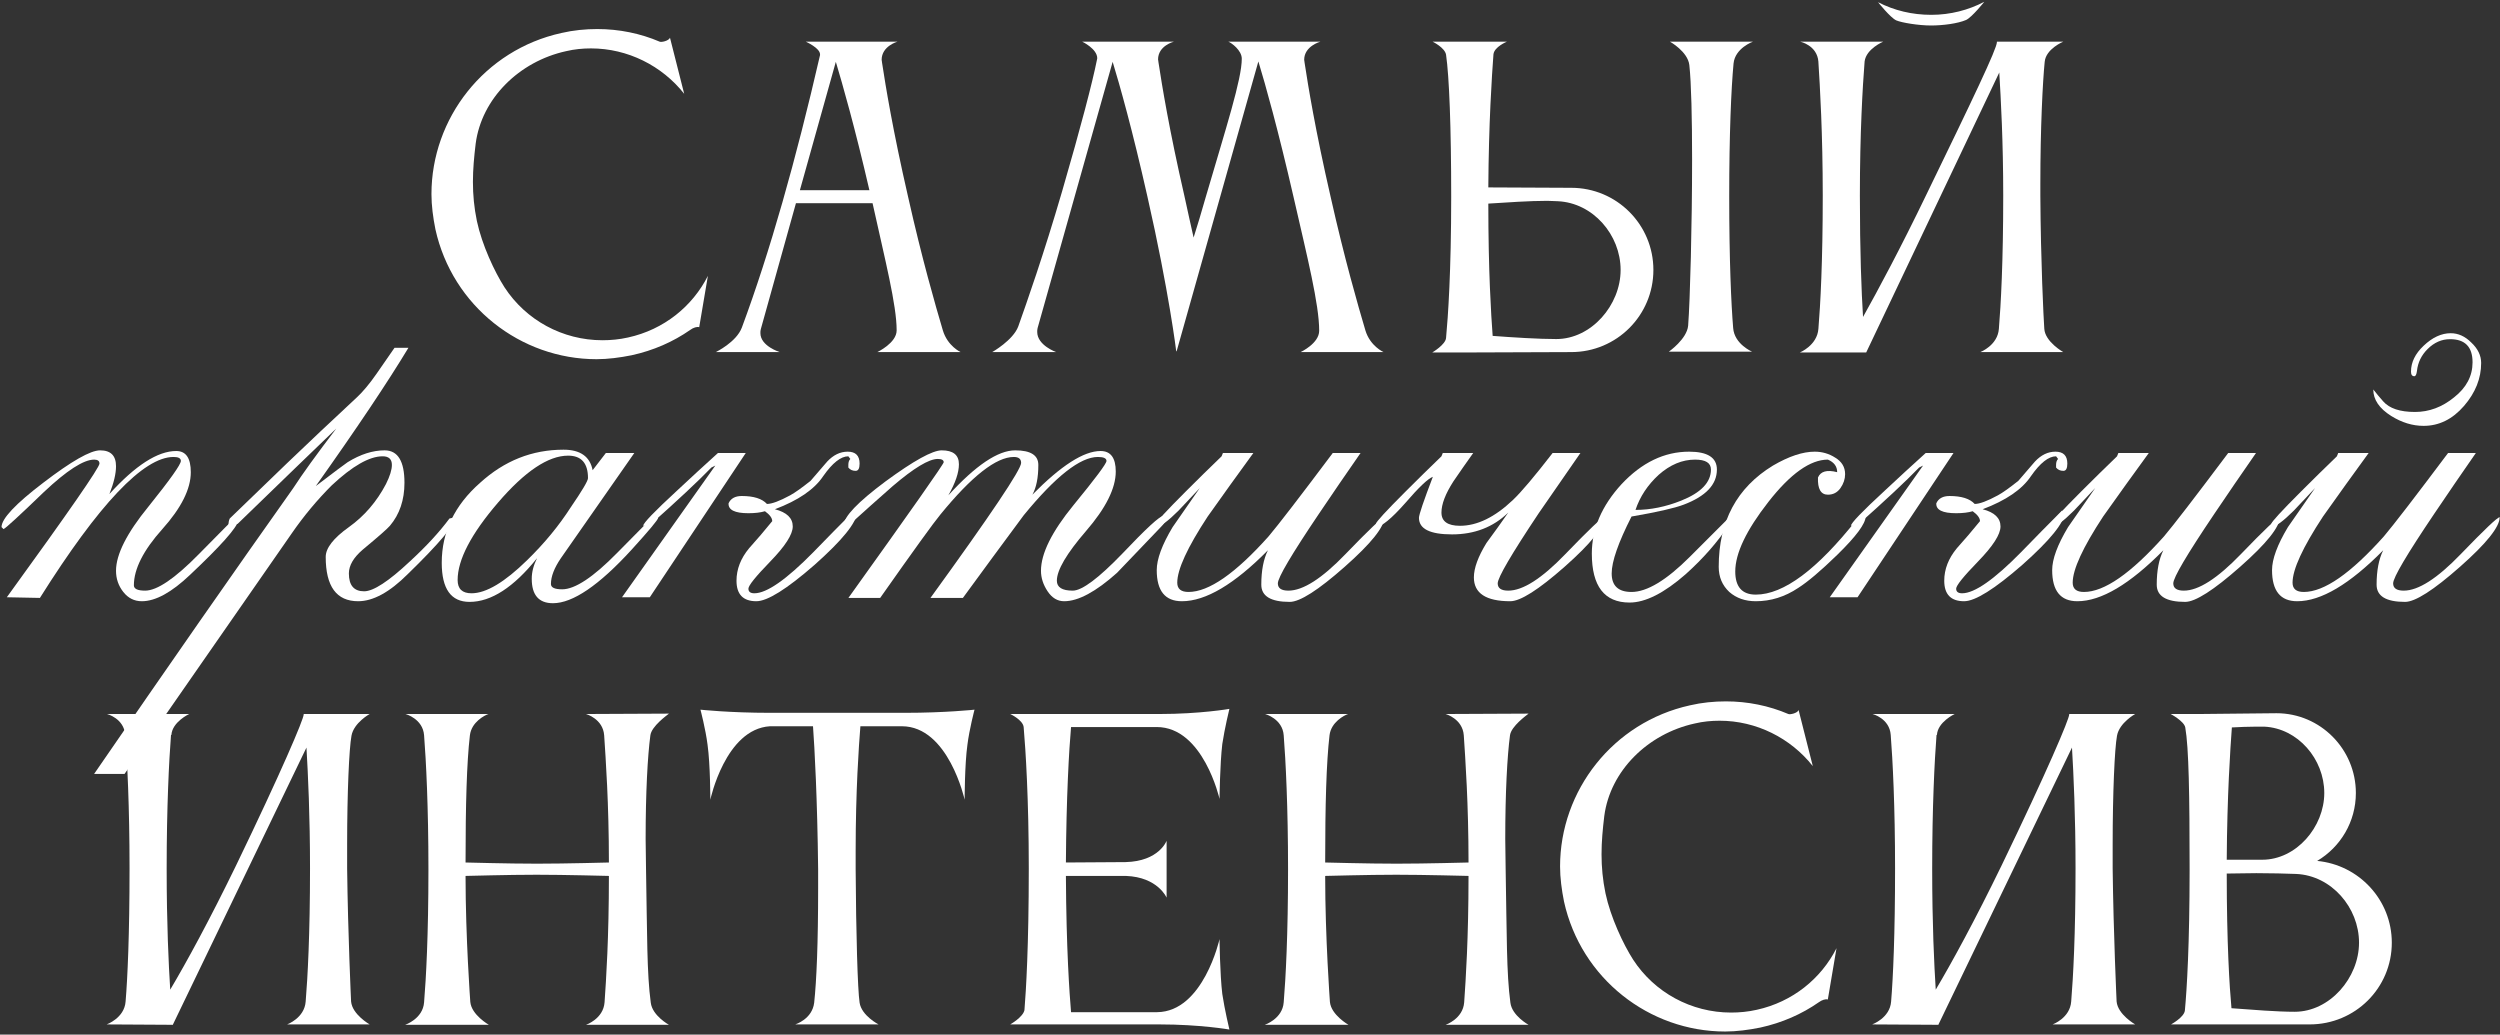
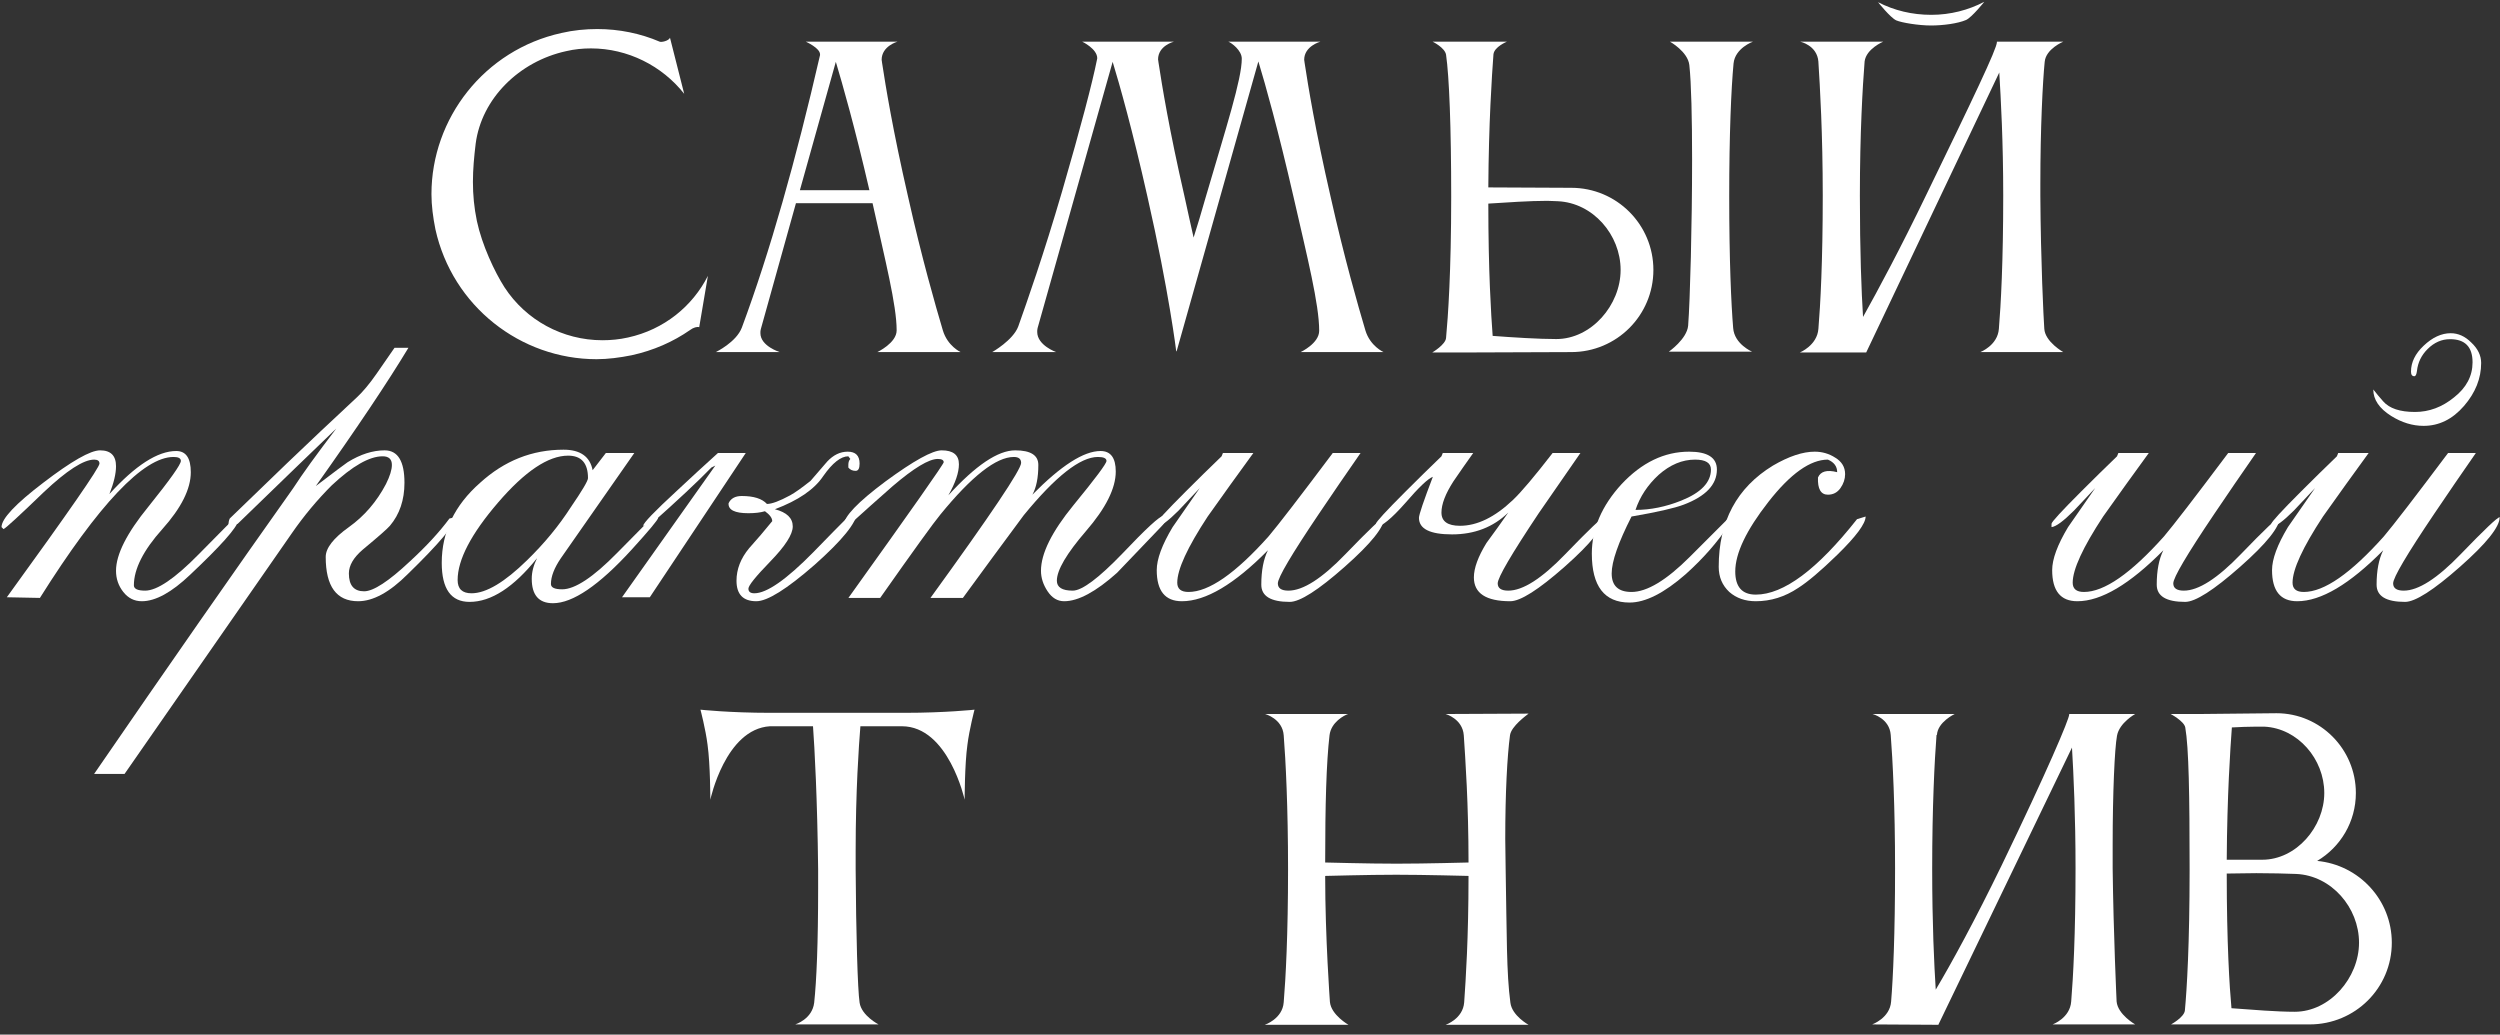
<svg xmlns="http://www.w3.org/2000/svg" width="766" height="317" viewBox="0 0 766 317" fill="none">
  <rect x="0" y="0" width="766" height="317" fill="#333333" stroke="none" />
  <path d="M145.751 43.991C145.267 47.984 144.904 51.856 144.904 55.728C144.904 59.721 145.267 63.593 146.114 67.707C147.687 75.088 151.559 83.316 154.584 88.035C161.118 98.078 172.371 104.249 184.592 104.249C187.133 104.249 189.795 104.007 192.457 103.402C203.468 100.982 212.18 93.843 216.899 84.526L214.237 100.256C213.632 100.014 212.422 100.377 211.454 101.103C206.251 104.733 200.201 107.395 193.546 108.847C189.916 109.573 186.286 110.057 182.777 110.057C159.545 110.057 138.612 93.843 133.409 70.248C132.683 66.618 132.199 62.988 132.199 59.479C132.199 36.247 148.413 15.314 172.008 10.111C175.638 9.264 179.389 8.901 183.019 8.901C189.674 8.901 196.208 10.232 202.137 12.773C202.621 13.015 204.92 12.531 205.283 11.563L209.639 28.745C202.863 20.154 192.336 14.83 181.083 14.83C178.542 14.83 176.001 15.072 173.46 15.677C159.061 18.823 147.566 30.197 145.751 43.991Z" fill="white" />
  <path d="M245.088 58.269H266.384C261.907 38.909 258.156 25.841 256.099 18.944L245.088 58.269ZM219.315 107.879C219.315 107.879 225.607 104.854 227.301 100.377C235.892 77.266 243.878 48.952 251.259 16.887V16.645C251.259 14.709 246.903 12.773 246.903 12.773H274.975C274.975 12.773 270.135 14.104 270.135 18.339C270.135 18.581 270.256 18.823 270.256 19.186C271.345 26.325 273.523 39.756 278.242 60.326C282.477 79.202 286.591 93.48 288.89 101.224C290.342 106.064 294.335 107.879 294.335 107.879H268.804C268.804 107.879 274.733 105.096 274.733 101.224C274.733 93.48 271.224 79.807 267.352 62.262H243.878L233.109 100.861C232.988 101.224 232.988 101.708 232.988 102.071C232.988 106.064 238.917 107.879 238.917 107.879H219.315Z" fill="white" />
  <path d="M362.937 60.205C363.905 64.561 364.873 69.159 365.72 72.789C366.93 69.038 368.14 64.924 369.35 60.689C375.763 38.788 380.482 24.268 380.482 17.976C380.482 15.435 377.336 13.136 376.368 12.773H404.561C404.561 12.773 399.6 14.104 399.6 18.339C399.6 18.581 399.721 18.823 399.721 19.186C400.81 26.325 402.988 39.756 407.707 60.326C411.942 79.202 416.056 93.48 418.355 101.224C419.807 106.064 423.921 107.879 423.921 107.879H398.511C398.511 107.879 404.198 105.217 404.198 101.345C404.198 93.238 400.568 78.839 396.333 60.326C391.614 39.756 387.742 25.962 385.564 18.823L360.517 107.637H360.396C360.396 107.637 358.218 89.487 351.563 60.205C346.965 39.756 343.093 26.083 340.915 18.944L317.925 100.498C317.804 100.982 317.804 101.345 317.804 101.708C317.804 105.822 323.612 107.879 323.612 107.879H304.01C304.01 107.879 310.423 104.249 311.996 100.014C314.658 92.512 319.74 78.113 325.427 58.632C331.235 38.667 334.744 25.115 336.075 18.46C336.075 18.218 336.196 18.097 336.196 17.855C336.196 14.951 331.598 12.773 331.598 12.773H359.67C359.67 12.773 354.83 13.983 354.83 18.218C354.83 18.46 354.951 18.702 354.951 19.065C356.04 26.204 358.218 39.635 362.937 60.205Z" fill="white" />
  <path d="M443.074 103.523C443.679 97.11 444.647 83.195 444.647 60.326C444.647 38.909 444.042 23.542 443.074 16.766C442.711 14.588 438.96 12.773 438.96 12.773H461.708C461.708 12.773 457.836 14.346 457.594 16.645C457.11 23.179 456.142 37.699 456.021 57.422L481.431 57.543C495.346 57.543 506.599 68.796 506.599 82.711C506.599 96.626 495.346 107.879 481.431 107.879L448.519 108H438.839C438.839 108 442.953 105.58 443.074 103.523ZM477.317 61.657C476.349 61.657 475.26 61.536 474.05 61.536C468.726 61.536 461.708 62.02 456.021 62.383C456.021 83.195 456.868 96.384 457.352 102.918C463.765 103.402 471.509 103.886 476.833 103.886C487.602 103.886 496.556 93.48 496.556 82.711C496.556 71.942 488.086 62.141 477.317 61.657ZM531.041 100.498C531.404 105.459 536.849 107.758 536.849 107.758H511.318C511.318 107.758 516.884 103.886 517.247 99.772C517.852 91.907 518.457 68.796 518.457 48.831C518.457 36.489 518.215 25.357 517.61 19.912C517.126 15.798 511.681 12.773 511.681 12.773H537.091C537.091 12.773 531.646 14.709 531.162 19.428C530.436 27.172 529.831 41.208 529.831 60.084C529.831 79.807 530.436 93.117 531.041 100.498Z" fill="white" />
  <path d="M575.432 0.673C580.393 3.214 585.838 4.545 591.767 4.545C597.575 4.545 603.141 3.093 607.981 0.552C607.981 0.552 604.23 5.271 602.415 6.118C599.874 7.207 595.397 7.812 591.646 7.812C587.895 7.812 582.692 6.965 580.998 6.239C579.183 5.392 575.432 0.673 575.432 0.673ZM557.161 100.74C557.766 93.48 558.492 80.17 558.492 59.963C558.492 40.966 557.645 26.688 557.161 19.065V18.944C556.798 13.862 551.595 12.773 551.595 12.773H577.005C577.005 12.773 571.802 14.951 571.318 18.823C570.713 26.446 569.866 40.845 569.866 59.963C569.866 77.145 570.35 89.366 570.834 97.11C575.432 88.882 582.329 76.056 590.315 59.479C604.472 30.318 611.853 14.951 611.853 12.894C611.853 12.894 611.853 12.894 611.853 12.773H632.181C632.181 12.773 626.857 14.951 626.494 18.944C625.889 24.994 625.163 39.151 625.163 56.333V59.963C625.284 80.049 626.131 97.231 626.373 100.74C626.615 104.733 632.181 107.879 632.181 107.879H606.771C606.771 107.879 612.095 105.822 612.458 100.74C613.063 93.48 613.789 80.17 613.789 59.963C613.789 43.265 613.063 30.318 612.579 22.211L571.802 108H551.474C551.474 108 556.798 105.822 557.161 100.74Z" fill="white" />
-   <path d="M38.483 306.861C39.087 299.601 39.693 286.291 39.693 266.084C39.693 247.087 38.967 232.809 38.361 225.186C37.998 220.104 32.795 218.773 32.795 218.773H57.964C57.964 218.773 52.761 221.193 52.519 225.186H52.398C51.792 232.93 51.066 247.329 51.066 266.084C51.066 283.266 51.672 295.487 52.156 303.231C57.117 294.882 64.255 281.814 72.362 265.116C86.278 236.318 93.053 220.346 93.053 218.894C93.053 218.894 93.053 218.894 93.053 218.773H113.26C113.26 218.773 108.42 221.435 107.694 225.428C106.968 229.3 106.363 242.973 106.363 258.703V266.084C106.605 286.17 107.573 306.861 107.573 306.861C107.936 310.854 113.26 313.879 113.26 313.879H87.972C87.972 313.879 93.296 311.943 93.659 306.861C94.263 299.601 94.99 286.291 94.99 266.084C94.99 249.991 94.385 237.286 93.9 229.058L53.002 313.879V314L32.675 313.879C32.675 313.879 38.12 311.943 38.483 306.861Z" fill="white" />
-   <path d="M129.941 307.103C130.546 299.843 131.272 286.533 131.272 266.326C131.272 247.329 130.546 232.93 129.941 225.307C129.578 220.225 124.254 218.773 124.254 218.773H149.664C148.575 219.136 144.461 221.193 143.977 225.307C143.009 233.656 142.646 246.482 142.646 264.269C143.372 264.269 155.351 264.632 164.547 264.632C173.622 264.632 186.206 264.269 186.569 264.269C186.569 246.24 185.601 232.688 185.117 225.307C184.754 220.225 179.551 218.773 179.551 218.773L204.961 218.652C204.235 219.257 199.637 222.524 199.274 225.307C198.427 231.72 197.822 242.731 197.822 257.13C197.822 260.034 197.943 263.18 197.943 266.326C198.306 286.412 198.185 298.27 199.395 307.224C199.879 311.217 204.961 314 204.961 314H179.551C179.551 314 184.875 312.185 185.238 307.103C185.722 300.085 186.569 287.501 186.569 268.383C186.448 268.383 172.896 268.02 164.426 268.02C155.593 268.02 143.372 268.383 142.646 268.383C142.646 287.259 144.098 306.982 144.098 306.982C144.461 310.975 149.785 314 149.785 314H124.133C124.133 314 129.578 312.185 129.941 307.103Z" fill="white" />
  <path d="M277.176 218.41C289.76 218.41 298.593 217.442 298.593 217.442C298.593 217.442 297.02 223.371 296.415 228.211C295.568 234.261 295.568 245.03 295.568 245.03C295.568 245.03 290.607 222.524 276.329 222.524H263.624C263.14 228.574 262.172 242.247 262.172 260.76V266.326C262.293 286.049 262.777 303.231 263.382 307.224C263.987 311.217 269.19 313.879 269.19 313.879H243.659C243.659 313.879 248.862 312.306 249.467 307.224C250.193 300.448 250.677 288.953 250.677 272.255V266.326C250.435 244.667 249.588 229.179 249.104 222.524H235.915C222.242 223.371 217.644 245.03 217.644 245.03C217.644 245.03 217.644 234.261 216.797 228.211C216.192 223.371 214.619 217.442 214.619 217.442C214.619 217.442 223.452 218.41 236.036 218.41H277.176Z" fill="white" />
-   <path d="M313.889 309.523C314.373 303.594 315.22 289.921 315.22 266.084C315.22 244.909 314.252 229.663 313.647 222.766C313.405 220.588 309.533 218.773 309.533 218.773H355.271C367.734 218.773 376.688 217.2 376.688 217.2C376.688 217.2 375.236 223.129 374.51 227.969C373.784 234.14 373.663 244.788 373.663 244.788C373.663 244.788 368.702 222.766 354.424 222.766H328.167C327.562 229.542 326.715 244.304 326.594 264.269L344.865 264.148C355.15 263.906 357.449 257.614 357.449 257.614V275.038C357.449 275.038 354.787 268.746 344.986 268.383H326.594C326.715 290.768 327.683 304.32 328.167 310.128H354.545C368.702 310.007 373.663 287.743 373.663 287.743C373.663 287.743 373.784 298.512 374.51 304.562C375.236 309.402 376.688 315.452 376.688 315.452C376.688 315.452 367.734 313.879 355.271 313.879H309.533C309.533 313.879 313.405 311.701 313.889 309.523Z" fill="white" />
  <path d="M393.329 307.103C393.934 299.843 394.66 286.533 394.66 266.326C394.66 247.329 393.934 232.93 393.329 225.307C392.966 220.225 387.642 218.773 387.642 218.773H413.052C411.963 219.136 407.849 221.193 407.365 225.307C406.397 233.656 406.034 246.482 406.034 264.269C406.76 264.269 418.739 264.632 427.935 264.632C437.01 264.632 449.594 264.269 449.957 264.269C449.957 246.24 448.989 232.688 448.505 225.307C448.142 220.225 442.939 218.773 442.939 218.773L468.349 218.652C467.623 219.257 463.025 222.524 462.662 225.307C461.815 231.72 461.21 242.731 461.21 257.13C461.21 260.034 461.331 263.18 461.331 266.326C461.694 286.412 461.573 298.27 462.783 307.224C463.267 311.217 468.349 314 468.349 314H442.939C442.939 314 448.263 312.185 448.626 307.103C449.11 300.085 449.957 287.501 449.957 268.383C449.836 268.383 436.284 268.02 427.814 268.02C418.981 268.02 406.76 268.383 406.034 268.383C406.034 287.259 407.486 306.982 407.486 306.982C407.849 310.975 413.173 314 413.173 314H387.521C387.521 314 392.966 312.185 393.329 307.103Z" fill="white" />
-   <path d="M491.558 249.991C491.074 253.984 490.711 257.856 490.711 261.728C490.711 265.721 491.074 269.593 491.921 273.707C493.494 281.088 497.366 289.316 500.391 294.035C506.925 304.078 518.178 310.249 530.399 310.249C532.94 310.249 535.602 310.007 538.264 309.402C549.275 306.982 557.987 299.843 562.706 290.526L560.044 306.256C559.439 306.014 558.229 306.377 557.261 307.103C552.058 310.733 546.008 313.395 539.353 314.847C535.723 315.573 532.093 316.057 528.584 316.057C505.352 316.057 484.419 299.843 479.216 276.248C478.49 272.618 478.006 268.988 478.006 265.479C478.006 242.247 494.22 221.314 517.815 216.111C521.445 215.264 525.196 214.901 528.826 214.901C535.481 214.901 542.015 216.232 547.944 218.773C548.428 219.015 550.727 218.531 551.09 217.563L555.446 234.745C548.67 226.154 538.143 220.83 526.89 220.83C524.349 220.83 521.808 221.072 519.267 221.677C504.868 224.823 493.373 236.197 491.558 249.991Z" fill="white" />
  <path d="M579.438 306.861C580.043 299.601 580.648 286.291 580.648 266.084C580.648 247.087 579.922 232.809 579.317 225.186C578.954 220.104 573.75 218.773 573.75 218.773H598.919C598.919 218.773 593.716 221.193 593.474 225.186H593.353C592.748 232.93 592.022 247.329 592.022 266.084C592.022 283.266 592.627 295.487 593.111 303.231C598.072 294.882 605.211 281.814 613.318 265.116C627.233 236.318 634.009 220.346 634.009 218.894C634.009 218.894 634.009 218.894 634.009 218.773H654.216C654.216 218.773 649.376 221.435 648.65 225.428C647.924 229.3 647.319 242.973 647.319 258.703V266.084C647.561 286.17 648.529 306.861 648.529 306.861C648.892 310.854 654.216 313.879 654.216 313.879H628.927C628.927 313.879 634.251 311.943 634.614 306.861C635.219 299.601 635.945 286.291 635.945 266.084C635.945 249.991 635.34 237.286 634.856 229.058L593.958 313.879V314L573.63 313.879C573.63 313.879 579.075 311.943 579.438 306.861Z" fill="white" />
  <path d="M669.565 222.887C669.202 220.951 665.089 218.773 665.089 218.773H673.922L697.516 218.531C710.947 218.531 721.838 229.542 721.838 242.973C721.838 251.806 717.118 259.55 709.979 263.785C722.805 264.995 732.849 275.764 732.849 288.832C732.849 302.747 721.595 313.879 707.68 313.879H665.209C665.209 313.879 669.203 311.701 669.445 309.644C670.05 303.231 670.896 289.316 670.896 266.447C670.896 243.699 670.654 229.058 669.565 222.887ZM722.805 288.832C722.805 278.063 714.336 268.262 703.567 267.778C700.3 267.657 695.823 267.536 691.346 267.536C688.2 267.536 685.054 267.657 682.271 267.657C682.271 288.953 683.117 302.384 683.722 308.918C690.135 309.402 697.759 310.007 703.083 310.007C713.852 310.007 722.805 299.601 722.805 288.832ZM693.766 222.645H691.224C688.804 222.645 686.264 222.766 683.844 222.887C683.36 229.421 682.392 243.82 682.271 263.422H693.161C703.567 263.422 712.158 253.379 712.158 242.973C712.158 232.567 704.051 223.129 693.766 222.645Z" fill="white" />
  <path d="M73.059 159.479C72.518 161.777 67.584 167.32 58.257 176.106C52.58 181.513 47.646 184.217 43.455 184.217C41.157 184.217 39.265 183.27 37.778 181.378C36.291 179.485 35.547 177.323 35.547 174.889C35.547 169.888 38.859 163.332 45.483 155.221C52.106 146.976 55.418 142.312 55.418 141.231C55.418 140.42 54.675 140.014 53.188 140.014C43.996 140.014 30.343 154.41 12.229 183.203L2.091 183C21.016 156.911 30.478 143.258 30.478 142.042C30.478 141.231 29.938 140.825 28.856 140.825C25.612 140.825 20.475 144.137 13.446 150.761C5.876 158.06 1.753 161.845 1.078 162.115L0.469 161.507C0.469 158.939 4.727 154.41 13.243 147.922C21.895 141.298 27.707 137.986 30.681 137.986C33.925 137.986 35.547 139.609 35.547 142.853C35.547 145.151 34.871 147.989 33.52 151.369C41.495 142.582 48.322 138.189 53.999 138.189C56.973 138.189 58.46 140.352 58.46 144.678C58.46 149.814 55.553 155.627 49.741 162.115C43.928 168.604 41.022 174.349 41.022 179.35C41.022 180.432 42.171 180.972 44.469 180.972C48.119 180.972 53.593 177.255 60.893 169.82C68.192 162.386 71.91 158.668 72.045 158.668L73.059 159.479Z" fill="white" />
  <path d="M139.54 158.466C139.54 160.628 134.673 166.441 124.941 175.903C119.399 181.445 114.329 184.217 109.734 184.217C103.11 184.217 99.798 179.688 99.798 170.631C99.798 167.928 102.164 164.886 106.895 161.507C111.626 158.128 115.411 153.734 118.25 148.327C119.466 145.894 120.074 143.934 120.074 142.447C120.074 140.69 119.128 139.811 117.236 139.811C113.18 139.811 107.976 142.785 101.623 148.733C97.162 153.194 93.107 158.06 89.457 163.332L38.158 237.138H28.831C51.405 204.29 71.749 175.092 89.863 149.544C92.566 145.354 96.959 139.271 103.042 131.295C96.284 137.784 86.213 147.516 72.831 160.493L69.992 161.102C69.992 160.155 70.127 159.412 70.397 158.871C75.129 154.275 81.009 148.598 88.038 141.839C94.526 135.621 101.623 128.93 109.328 121.765C111.22 120.008 113.248 117.575 115.411 114.466C117.303 111.762 119.128 109.126 120.886 106.558H125.144C118.79 117.102 109.328 131.228 96.757 148.936C102.434 144.61 105.678 142.177 106.489 141.636C110.409 139.203 114.194 137.986 117.844 137.986C121.899 137.986 123.927 141.298 123.927 147.922C123.927 153.194 122.44 157.587 119.466 161.102C118.655 162.048 115.884 164.481 111.153 168.401C108.314 170.834 106.895 173.267 106.895 175.701C106.895 179.35 108.449 181.175 111.558 181.175C114.397 181.175 119.061 178.134 125.549 172.051C130.551 167.455 134.606 163.062 137.715 158.871L139.54 158.466Z" fill="white" />
  <path d="M201.654 158.668C201.654 159.209 198.95 162.453 193.543 168.401C183.54 179.35 175.497 184.825 169.415 184.825C165.089 184.825 162.926 182.324 162.926 177.323C162.926 175.295 163.467 173.2 164.548 171.037C157.384 179.959 150.49 184.419 143.866 184.419C138.189 184.419 135.35 180.432 135.35 172.456C135.35 162.994 139.27 154.816 147.111 147.922C154.545 141.163 163.061 137.784 172.659 137.784C177.795 137.784 180.769 139.879 181.58 144.069L185.636 138.798H194.354L171.848 171.037C169.82 174.011 168.806 176.647 168.806 178.945C168.806 180.026 169.955 180.567 172.253 180.567C176.173 180.567 181.783 176.85 189.083 169.415C196.517 161.845 200.302 158.06 200.437 158.06C201.248 158.06 201.654 158.263 201.654 158.668ZM180.161 146.503C180.161 141.907 178.133 139.609 174.078 139.609C167.995 139.609 160.831 144.407 152.585 154.005C144.339 163.602 140.217 171.51 140.217 177.728C140.217 180.432 141.636 181.783 144.475 181.783C148.935 181.783 154.613 178.404 161.507 171.645C166.779 166.509 171.239 161.102 174.889 155.424C178.404 150.287 180.161 147.314 180.161 146.503Z" fill="white" />
  <path d="M263.378 142.042C263.378 143.529 262.972 144.272 262.161 144.272C261.215 144.272 260.472 143.934 259.931 143.258V142.447C259.931 141.636 260.134 141.028 260.539 140.622L259.931 139.811C257.633 139.811 255.065 141.839 252.226 145.894C249.522 149.95 244.588 153.329 237.424 156.032C241.074 156.979 242.899 158.736 242.899 161.304C242.899 163.737 240.601 167.32 236.005 172.051C231.544 176.647 229.314 179.418 229.314 180.364C229.314 181.31 229.922 181.783 231.138 181.783C234.923 181.783 240.939 177.593 249.184 169.212C253.375 164.886 257.565 160.628 261.756 156.438L262.567 157.046C262.432 160.155 258.106 165.495 249.59 173.065C241.074 180.499 235.126 184.217 231.747 184.217C227.691 184.217 225.664 182.121 225.664 177.931C225.664 174.416 226.948 171.105 229.516 167.995C231.95 165.292 234.315 162.521 236.613 159.682C236.613 158.736 235.87 157.722 234.383 156.641C233.031 157.046 231.341 157.249 229.314 157.249C225.123 157.249 223.096 156.235 223.231 154.208C223.907 152.721 225.258 151.977 227.286 151.977C230.936 151.977 233.504 152.788 234.991 154.41C236.478 154.41 238.843 153.532 242.088 151.774C243.575 150.963 245.67 149.476 248.373 147.314C249.995 145.421 251.685 143.461 253.442 141.433C255.335 139.406 257.43 138.392 259.728 138.392C262.161 138.392 263.378 139.609 263.378 142.042ZM228.503 138.798L199.102 183H190.586L219.175 142.65L217.959 143.258C213.904 147.449 207.618 153.329 199.102 160.899L197.074 161.102C197.074 160.29 200.521 156.708 207.415 150.355C211.606 146.435 215.796 142.582 219.986 138.798H228.503Z" fill="white" />
  <path d="M357.278 159.074C357.278 159.615 356.737 160.426 355.656 161.507C347.275 170.293 342.814 174.957 342.273 175.498C335.785 181.31 330.378 184.217 326.052 184.217C324.024 184.217 322.335 183.203 320.983 181.175C319.631 179.148 318.955 177.052 318.955 174.889C318.955 169.618 322.267 162.926 328.891 154.816C335.65 146.57 339.029 142.042 339.029 141.231C339.029 140.42 338.15 140.014 336.393 140.014C330.986 140.014 323.416 145.962 313.683 157.857C307.465 166.238 301.247 174.687 295.029 183.203H285.094C303.613 157.655 312.872 143.867 312.872 141.839C312.872 140.622 312.129 140.014 310.642 140.014C305.235 140.014 297.733 145.894 288.135 157.655C286.108 160.088 279.957 168.604 269.684 183.203H259.951C279.416 156.032 289.149 142.177 289.149 141.636C289.149 140.96 288.541 140.622 287.324 140.622C284.621 140.622 280.025 143.394 273.536 148.936C269.075 152.856 264.682 156.776 260.357 160.696L258.532 160.899C258.532 158.33 262.79 153.87 271.306 147.516C279.957 141.163 285.702 137.986 288.541 137.986C292.055 137.986 293.813 139.406 293.813 142.245C293.813 144.813 292.731 147.989 290.568 151.774C298.949 142.582 305.776 137.986 311.048 137.986C315.779 137.986 318.144 139.473 318.144 142.447C318.144 146.367 317.536 149.409 316.319 151.572C325.106 142.65 332.067 138.189 337.204 138.189C340.313 138.189 341.868 140.284 341.868 144.475C341.868 149.612 338.826 155.695 332.743 162.724C326.796 169.618 323.822 174.687 323.822 177.931C323.822 179.959 325.444 180.972 328.688 180.972C331.527 180.972 336.596 177.187 343.895 169.618C351.195 161.913 355.385 158.06 356.467 158.06C357.007 158.06 357.278 158.398 357.278 159.074Z" fill="white" />
  <path d="M424.176 158.466C424.176 161.439 420.121 166.509 412.01 173.673C403.9 180.837 398.29 184.419 395.181 184.419C389.368 184.419 386.462 182.662 386.462 179.148C386.462 174.822 387.138 171.307 388.49 168.604C378.216 179.012 369.43 184.217 362.13 184.217C356.994 184.217 354.425 181.04 354.425 174.687C354.425 171.307 356.047 166.914 359.292 161.507C360.103 160.29 362.874 156.303 367.605 149.544C365.442 151.842 363.279 154.14 361.117 156.438C357.872 159.682 355.574 161.372 354.223 161.507V160.493C354.223 159.953 357.264 156.641 363.347 150.558C366.997 146.908 370.646 143.326 374.296 139.811L374.702 138.798H384.029C379.298 145.286 374.634 151.774 370.038 158.263C363.82 167.725 360.711 174.484 360.711 178.539C360.711 180.432 361.86 181.378 364.158 181.378C370.376 181.378 378.554 175.701 388.692 164.346C391.666 160.831 398.222 152.315 408.36 138.798H416.877C412.551 145.016 408.293 151.234 404.102 157.452C395.722 169.888 391.531 176.985 391.531 178.742C391.531 180.229 392.612 180.972 394.775 180.972C399.236 180.972 405.049 177.255 412.213 169.82C419.512 162.251 423.5 158.466 424.176 158.466Z" fill="white" />
  <path d="M491.541 158.466C491.541 161.439 487.486 166.509 479.375 173.673C471.4 180.702 465.857 184.217 462.748 184.217C455.314 184.217 451.596 181.783 451.596 176.917C451.596 174.078 452.881 170.564 455.449 166.373C457.747 163.264 459.977 160.155 462.14 157.046C457.544 161.507 451.799 163.737 444.905 163.737C438.146 163.737 434.767 162.048 434.767 158.668C434.767 157.722 436.186 153.532 439.025 146.097C437.538 146.638 434.699 149.341 430.509 154.208C426.319 158.939 423.345 161.372 421.587 161.507V160.493C421.587 159.953 424.629 156.641 430.712 150.558C434.362 146.908 438.011 143.326 441.661 139.811L442.067 138.798H451.394C449.366 141.636 447.338 144.543 445.311 147.516C442.878 151.301 441.661 154.478 441.661 157.046C441.661 159.75 443.553 161.102 447.338 161.102C452.61 161.102 458.017 158.466 463.559 153.194C466.128 150.761 470.183 145.962 475.725 138.798H484.241C480.051 144.88 475.793 151.031 471.467 157.249C463.086 169.82 458.896 176.985 458.896 178.742C458.896 180.229 459.977 180.972 462.14 180.972C466.601 180.972 472.414 177.255 479.578 169.82C486.877 162.251 490.865 158.466 491.541 158.466Z" fill="white" />
  <path d="M530.316 159.277C530.181 159.817 529.978 160.358 529.708 160.899C526.193 166.171 521.8 171.172 516.528 175.903C509.904 181.716 504.16 184.622 499.293 184.622C491.588 184.622 487.736 179.621 487.736 169.618C487.736 162.048 490.777 154.951 496.86 148.327C503.078 141.704 509.972 138.392 517.542 138.392C523.219 138.392 526.058 140.217 526.058 143.867C526.058 148.463 522.679 152.045 515.92 154.613C513.081 155.695 507.742 156.911 499.901 158.263C495.846 166.238 493.819 172.051 493.819 175.701C493.819 179.485 495.846 181.378 499.901 181.378C504.633 181.378 510.58 177.796 517.745 170.631C525.45 162.926 529.37 159.006 529.505 158.871L530.316 159.277ZM524.233 143.867C524.233 141.839 522.611 140.825 519.367 140.825C515.447 140.825 511.729 142.38 508.215 145.489C504.835 148.598 502.47 152.18 501.118 156.235C505.714 156.235 510.378 155.289 515.109 153.397C521.192 150.963 524.233 147.787 524.233 143.867Z" fill="white" />
  <path d="M571.628 158.263C571.628 160.426 568.722 164.346 562.909 170.023C557.907 174.889 553.92 178.269 550.946 180.161C546.891 182.865 542.565 184.217 537.969 184.217C534.725 184.217 532.021 183.27 529.859 181.378C527.696 179.35 526.614 176.782 526.614 173.673C526.614 159.75 532.156 149.409 543.241 142.65C548.107 139.811 552.365 138.392 556.015 138.392C558.313 138.392 560.408 139 562.301 140.217C564.328 141.433 565.342 143.123 565.342 145.286C565.342 146.773 564.869 148.192 563.923 149.544C562.977 150.896 561.692 151.572 560.07 151.572C557.907 151.572 556.894 149.814 557.029 146.3C557.84 144.407 559.8 143.867 562.909 144.678C562.909 142.92 561.963 141.636 560.07 140.825C554.663 140.825 548.58 145.151 541.822 153.802C535.063 162.453 531.683 169.55 531.683 175.092C531.683 179.823 533.779 182.189 537.969 182.189C546.485 182.189 556.826 174.484 568.992 159.074L571.628 158.263Z" fill="white" />
-   <path d="M633.431 142.042C633.431 143.529 633.025 144.272 632.214 144.272C631.268 144.272 630.524 143.934 629.984 143.258V142.447C629.984 141.636 630.186 141.028 630.592 140.622L629.984 139.811C627.686 139.811 625.117 141.839 622.279 145.894C619.575 149.95 614.641 153.329 607.477 156.032C611.127 156.979 612.952 158.736 612.952 161.304C612.952 163.737 610.654 167.32 606.058 172.051C601.597 176.647 599.366 179.418 599.366 180.364C599.366 181.31 599.975 181.783 601.191 181.783C604.976 181.783 610.992 177.593 619.237 169.212C623.428 164.886 627.618 160.628 631.809 156.438L632.62 157.046C632.484 160.155 628.159 165.495 619.643 173.065C611.127 180.499 605.179 184.217 601.8 184.217C597.744 184.217 595.717 182.121 595.717 177.931C595.717 174.416 597.001 171.105 599.569 167.995C602.002 165.292 604.368 162.521 606.666 159.682C606.666 158.736 605.922 157.722 604.435 156.641C603.084 157.046 601.394 157.249 599.366 157.249C595.176 157.249 593.148 156.235 593.284 154.208C593.959 152.721 595.311 151.977 597.339 151.977C600.988 151.977 603.557 152.788 605.044 154.41C606.531 154.41 608.896 153.532 612.141 151.774C613.627 150.963 615.723 149.476 618.426 147.314C620.048 145.421 621.738 143.461 623.495 141.433C625.388 139.406 627.483 138.392 629.781 138.392C632.214 138.392 633.431 139.609 633.431 142.042ZM598.555 138.798L569.155 183H560.639L589.228 142.65L588.012 143.258C583.956 147.449 577.671 153.329 569.155 160.899L567.127 161.102C567.127 160.29 570.574 156.708 577.468 150.355C581.658 146.435 585.849 142.582 590.039 138.798H598.555Z" fill="white" />
  <path d="M698.538 158.466C698.538 161.439 694.483 166.509 686.372 173.673C678.262 180.837 672.652 184.419 669.543 184.419C663.73 184.419 660.824 182.662 660.824 179.148C660.824 174.822 661.5 171.307 662.852 168.604C652.578 179.012 643.792 184.217 636.492 184.217C631.356 184.217 628.787 181.04 628.787 174.687C628.787 171.307 630.409 166.914 633.654 161.507C634.465 160.29 637.236 156.303 641.967 149.544C639.804 151.842 637.641 154.14 635.478 156.438C632.234 159.682 629.936 161.372 628.585 161.507V160.493C628.585 159.953 631.626 156.641 637.709 150.558C641.359 146.908 645.008 143.326 648.658 139.811L649.064 138.798H658.391C653.66 145.286 648.996 151.774 644.4 158.263C638.182 167.725 635.073 174.484 635.073 178.539C635.073 180.432 636.222 181.378 638.52 181.378C644.738 181.378 652.916 175.701 663.054 164.346C666.028 160.831 672.584 152.315 682.722 138.798H691.238C686.913 145.016 682.655 151.234 678.464 157.452C670.083 169.888 665.893 176.985 665.893 178.742C665.893 180.229 666.974 180.972 669.137 180.972C673.598 180.972 679.411 177.255 686.575 169.82C693.874 162.251 697.862 158.466 698.538 158.466Z" fill="white" />
  <path d="M760.225 111.222C760.225 115.953 758.468 120.346 754.954 124.401C751.439 128.457 747.316 130.484 742.585 130.484C739.206 130.484 735.894 129.47 732.65 127.443C729 125.145 727.175 122.441 727.175 119.332C728.121 120.549 729.135 121.765 730.216 122.982C732.109 125.145 735.353 126.226 739.949 126.226C744.275 126.226 748.262 124.739 751.912 121.765C755.697 118.792 757.59 115.209 757.59 111.019C757.59 106.288 755.292 103.922 750.696 103.922C748.127 103.922 745.829 104.936 743.802 106.964C741.909 108.856 740.828 111.086 740.557 113.655C740.422 114.736 740.152 115.277 739.746 115.277C739.07 115.277 738.732 114.804 738.732 113.858C738.732 111.019 740.017 108.383 742.585 105.95C745.289 103.381 748.06 102.097 750.898 102.097C753.196 102.097 755.292 103.044 757.184 104.936C759.212 106.828 760.225 108.924 760.225 111.222ZM765.903 158.466C765.903 161.439 761.848 166.509 753.737 173.673C745.626 180.837 740.017 184.419 736.908 184.419C731.095 184.419 728.189 182.662 728.189 179.148C728.189 174.822 728.865 171.307 730.216 168.604C719.943 179.012 711.157 184.217 703.857 184.217C698.72 184.217 696.152 181.04 696.152 174.687C696.152 171.307 697.774 166.914 701.018 161.507C701.83 160.29 704.601 156.303 709.332 149.544C707.169 151.842 705.006 154.14 702.843 156.438C699.599 159.682 697.301 161.372 695.949 161.507V160.493C695.949 159.953 698.991 156.641 705.074 150.558C708.723 146.908 712.373 143.326 716.023 139.811L716.429 138.798H725.756C721.024 145.286 716.361 151.774 711.765 158.263C705.547 167.725 702.438 174.484 702.438 178.539C702.438 180.432 703.587 181.378 705.885 181.378C712.103 181.378 720.281 175.701 730.419 164.346C733.393 160.831 739.949 152.315 750.087 138.798H758.603C754.278 145.016 750.02 151.234 745.829 157.452C737.448 169.888 733.258 176.985 733.258 178.742C733.258 180.229 734.339 180.972 736.502 180.972C740.963 180.972 746.775 177.255 753.94 169.82C761.239 162.251 765.227 158.466 765.903 158.466Z" fill="white" />
</svg>